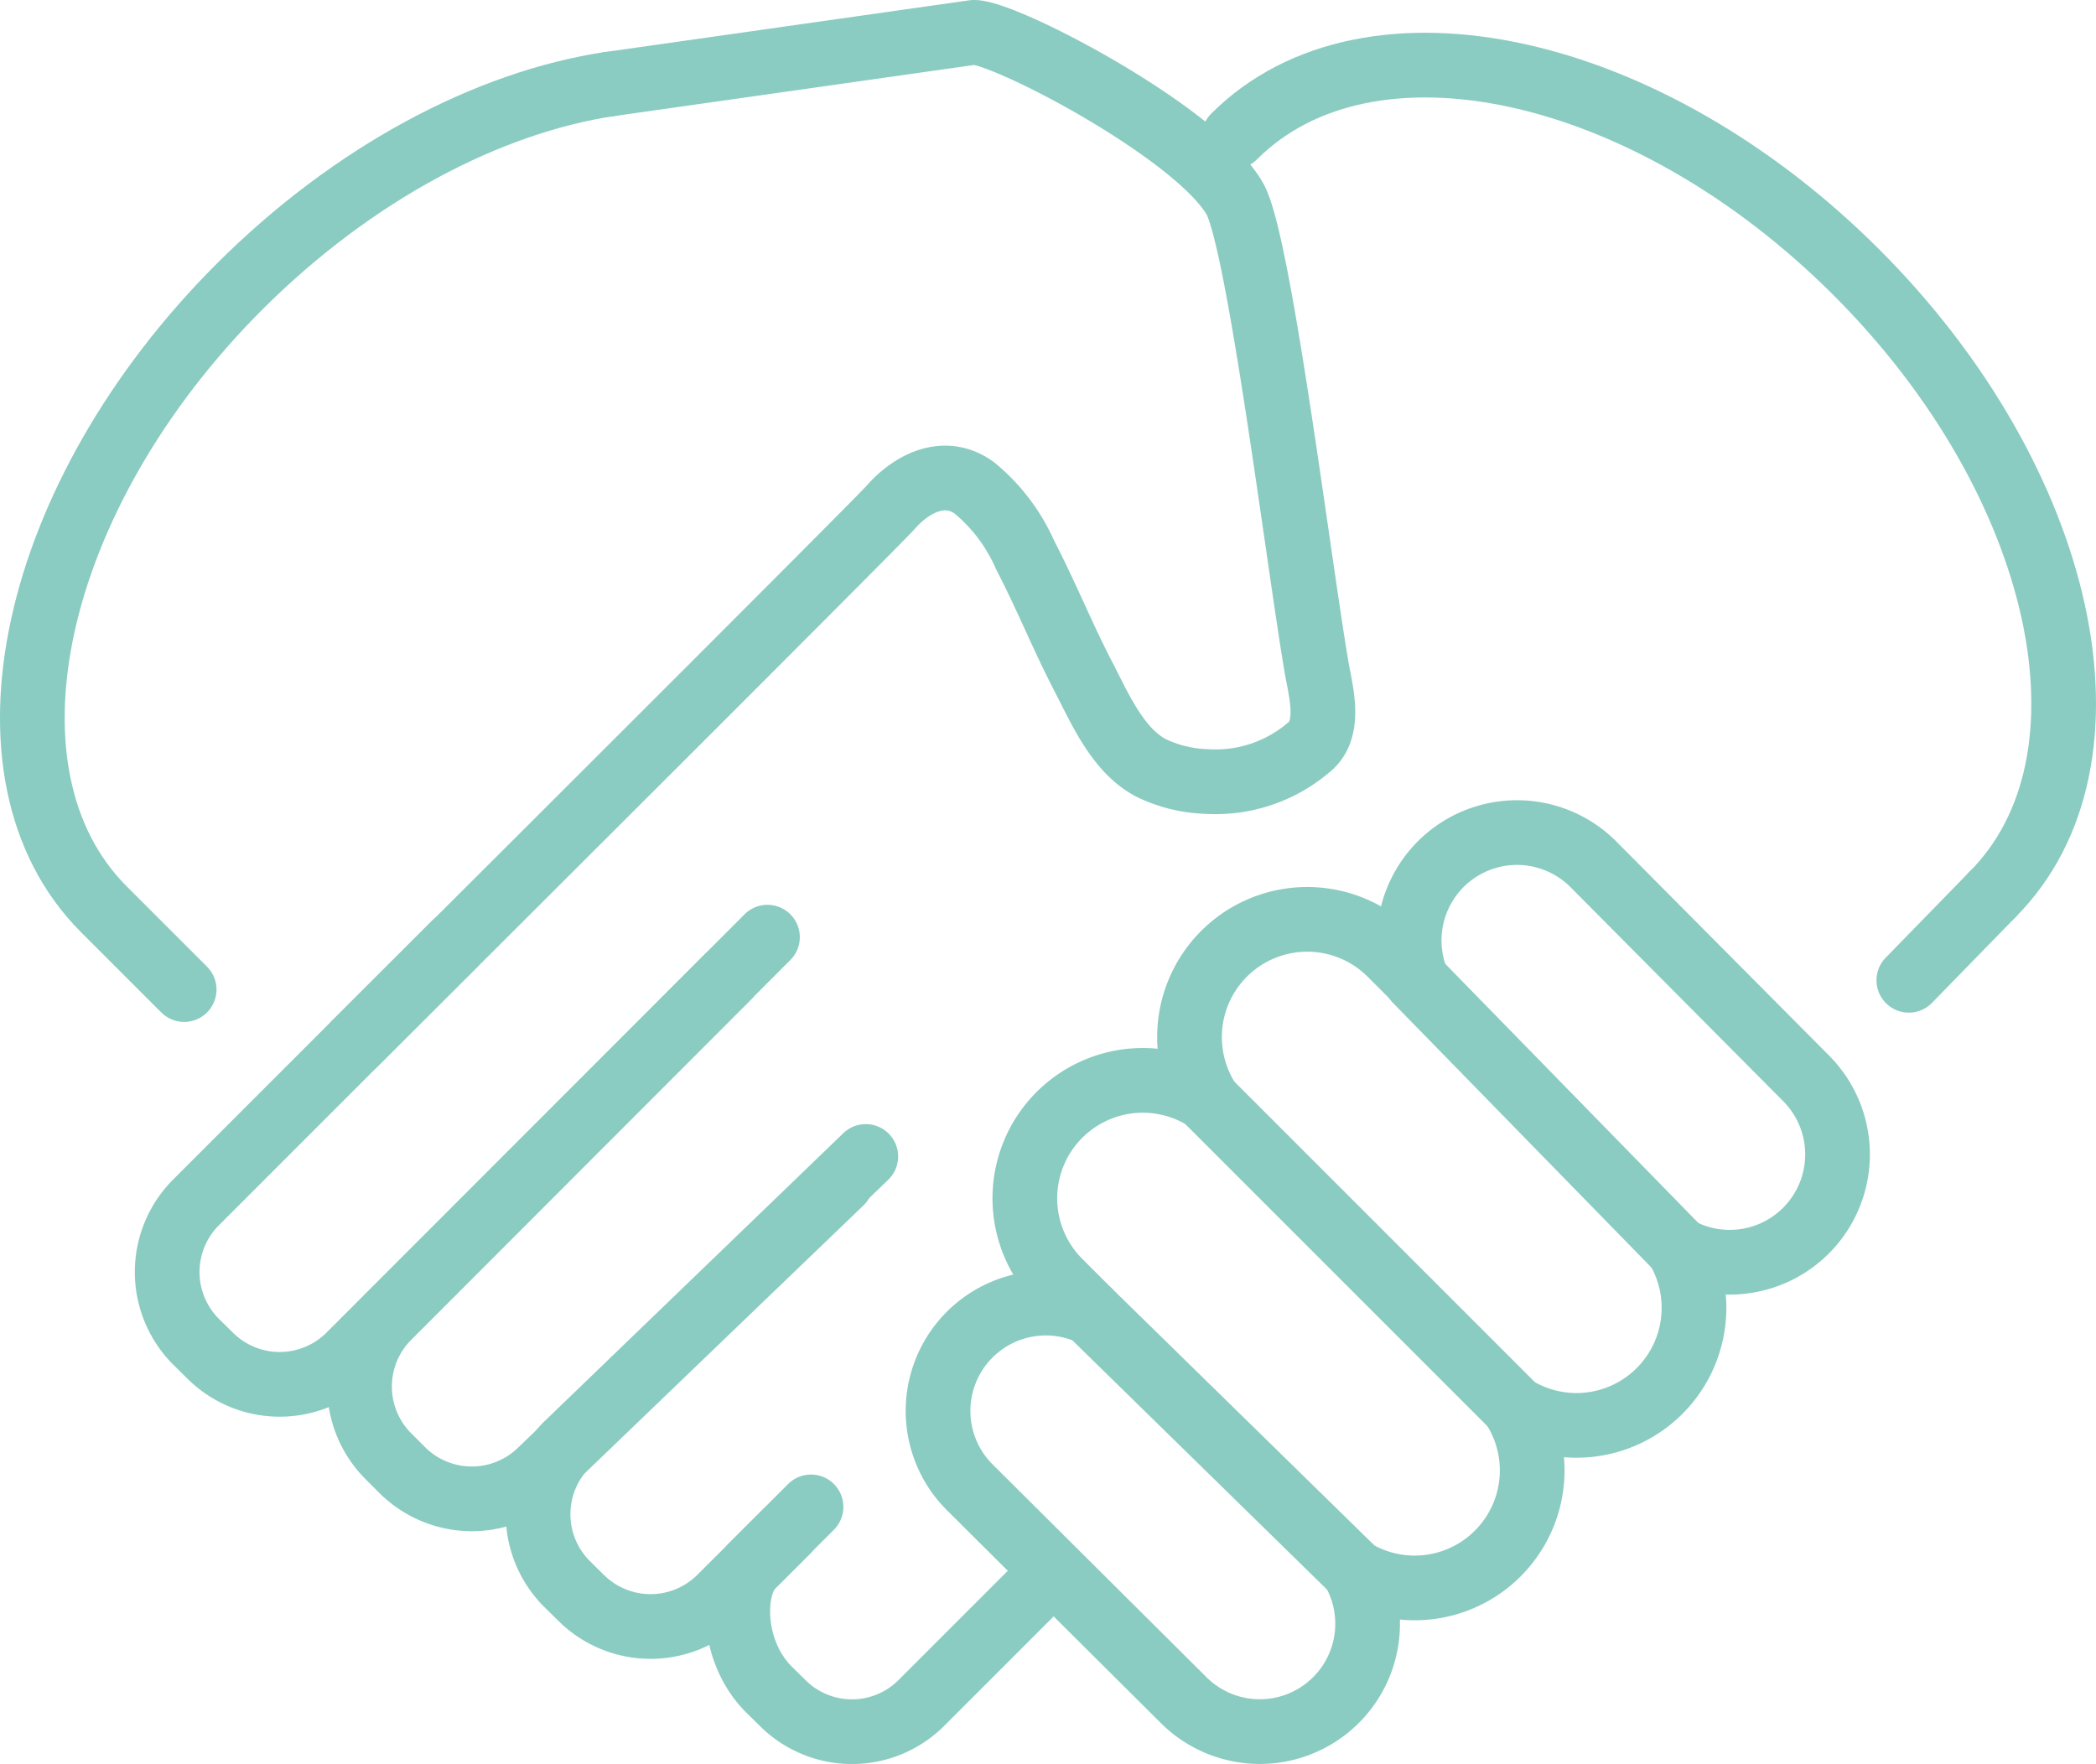
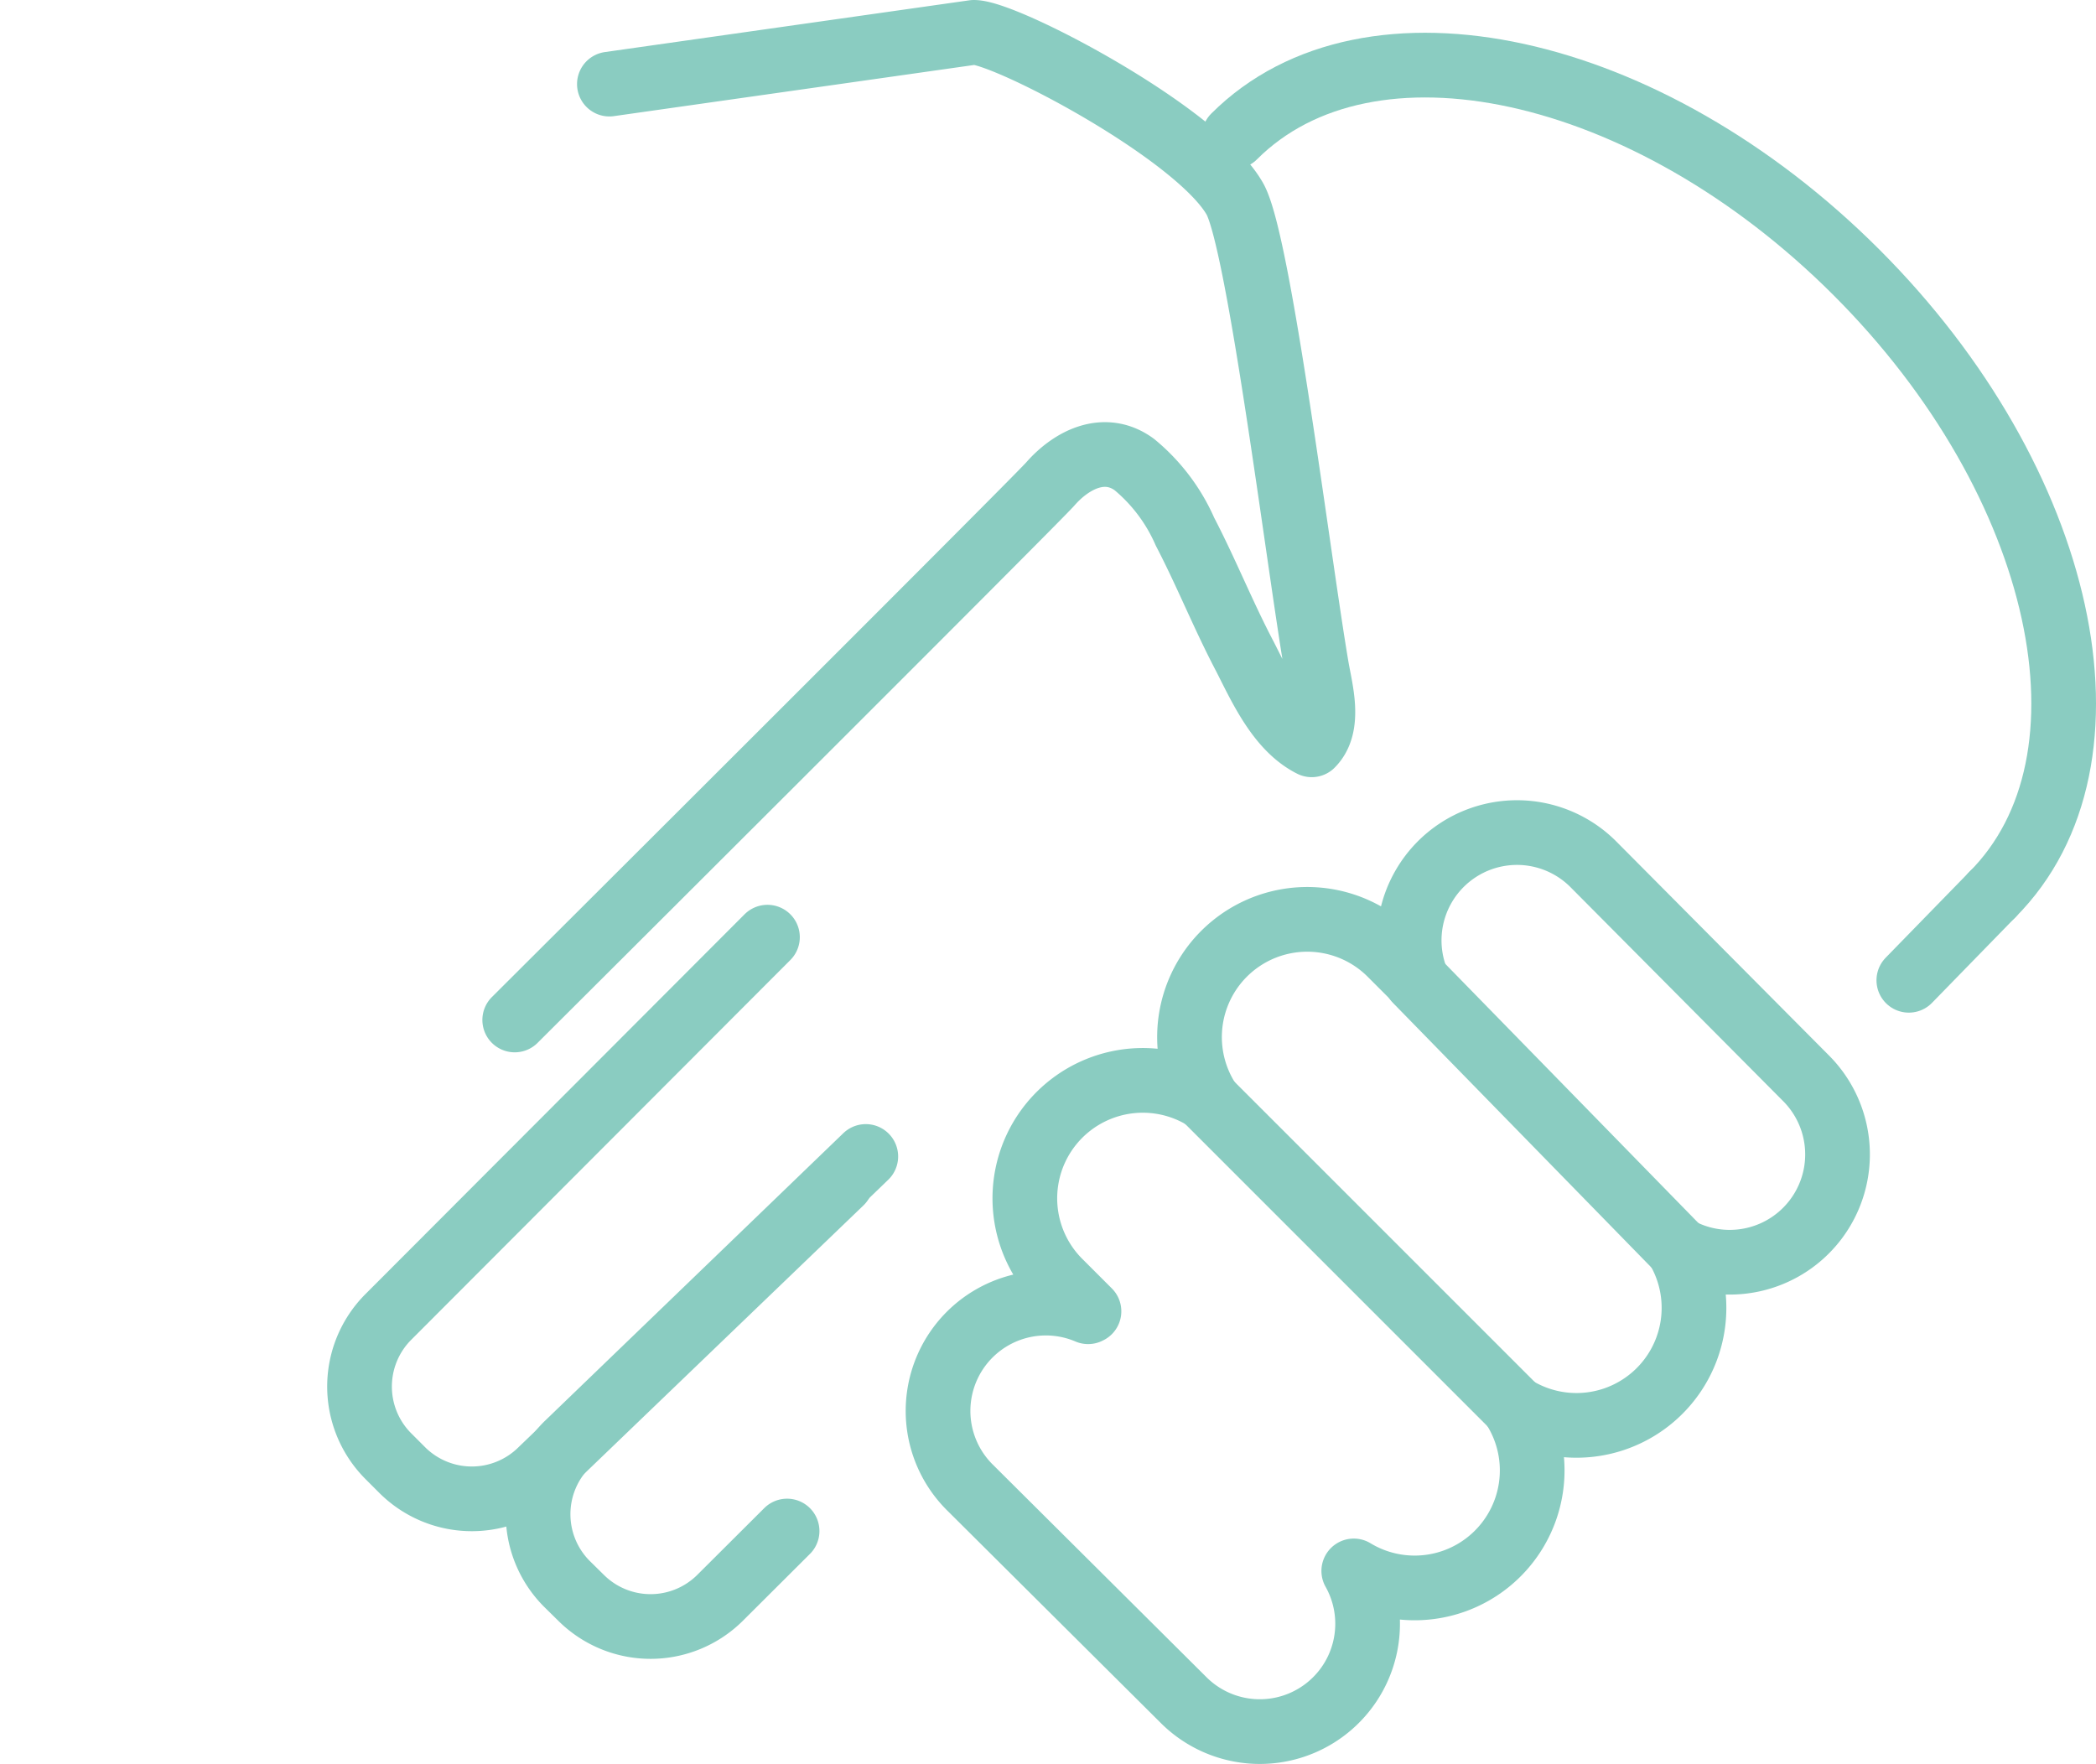
<svg xmlns="http://www.w3.org/2000/svg" viewBox="0 0 97.2 81.8">
  <defs>
    <style> .cls-1 { fill: none; stroke: #8accc1; stroke-linecap: round; stroke-linejoin: round; stroke-width: 3px; } </style>
  </defs>
  <title>icon-assistedliving</title>
  <g id="Layer_2" data-name="Layer 2">
    <g id="Layer_1-2" data-name="Layer 1">
      <g>
-         <path class="cls-1" d="M28.26,3.9l16.9-2.4c1.48,0,10.38,4.66,12.11,7.73,1.12,2,2.93,16.68,3.78,21.69.18,1.06.67,2.73-.22,3.62a6.66,6.66,0,0,1-4.91,1.7,6.34,6.34,0,0,1-2.5-.61c-1.52-.76-2.37-2.67-3.1-4.1-1-1.9-1.79-3.89-2.78-5.79a8.39,8.39,0,0,0-2.35-3.11c-1.37-1-2.9-.23-3.89.9-.69.79-24.84,24.86-24.84,24.86" />
-         <path class="cls-1" d="M37.61,69.88,34.89,72.6c-1,1-1,3.94.73,5.71l.67.66a4.55,4.55,0,0,0,6.44,0l5.09-5.09" />
+         <path class="cls-1" d="M28.26,3.9l16.9-2.4c1.48,0,10.38,4.66,12.11,7.73,1.12,2,2.93,16.68,3.78,21.69.18,1.06.67,2.73-.22,3.62c-1.52-.76-2.37-2.67-3.1-4.1-1-1.9-1.79-3.89-2.78-5.79a8.39,8.39,0,0,0-2.35-3.11c-1.37-1-2.9-.23-3.89.9-.69.79-24.84,24.86-24.84,24.86" />
        <path class="cls-1" d="M40.15,53.63,26.28,67a4.57,4.57,0,0,0,0,6.44l.67.66a4.57,4.57,0,0,0,6.44,0L36.5,71" />
        <path class="cls-1" d="M35.59,43.46,18,61.08a4.57,4.57,0,0,0,0,6.44l.66.66a4.57,4.57,0,0,0,6.44,0L39,54.82" />
-         <path class="cls-1" d="M21.08,43.77l-12,12a4.57,4.57,0,0,0,0,6.44l.67.66a4.57,4.57,0,0,0,6.44,0L33.76,45.3" />
        <g>
          <path class="cls-1" d="M50.5,60.81,49.19,59.5A5.47,5.47,0,0,1,56,51a5.46,5.46,0,0,1,8.48-6.77l1.22,1.22a5,5,0,0,1,8.22-5.34L83.75,50a5,5,0,0,1-5.92,7.93,5.45,5.45,0,0,1-7.63,7.33,5.45,5.45,0,0,1-7.42,7.59,5,5,0,0,1-7.88,6L45,69a5,5,0,0,1,5.46-8.17Z" />
          <line class="cls-1" x1="77.83" y1="57.91" x2="65.67" y2="45.46" />
          <line class="cls-1" x1="70.2" y1="65.24" x2="55.97" y2="51.01" />
-           <line class="cls-1" x1="62.78" y1="72.83" x2="50.5" y2="60.81" />
        </g>
-         <path class="cls-1" d="M28.25,3.9c-5.6.85-11.84,4.1-17.14,9.39C1.4,23-1.42,35.92,4.81,42.16l3.73,3.73" />
        <path class="cls-1" d="M57.23,6.33C63.46.1,76.38,2.92,86.09,12.63s12.53,22.63,6.3,28.86" />
        <line class="cls-1" x1="92.39" y1="41.49" x2="88.52" y2="45.46" />
      </g>
    </g>
  </g>
</svg>